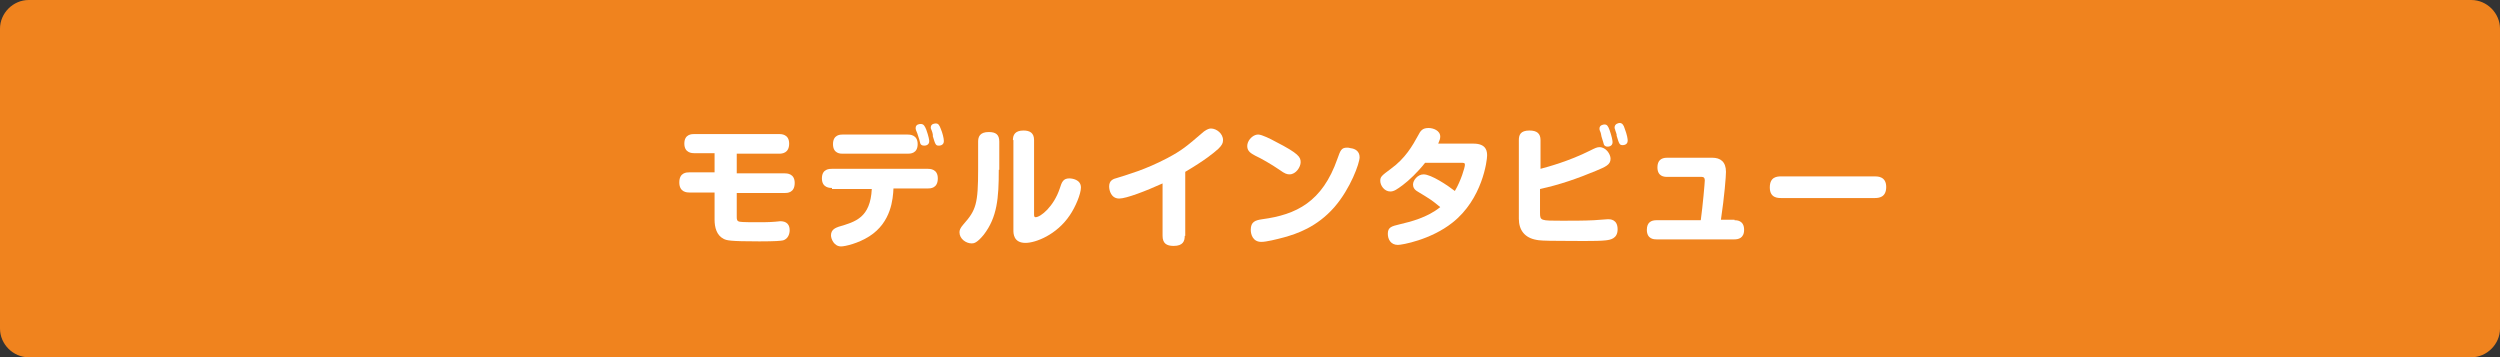
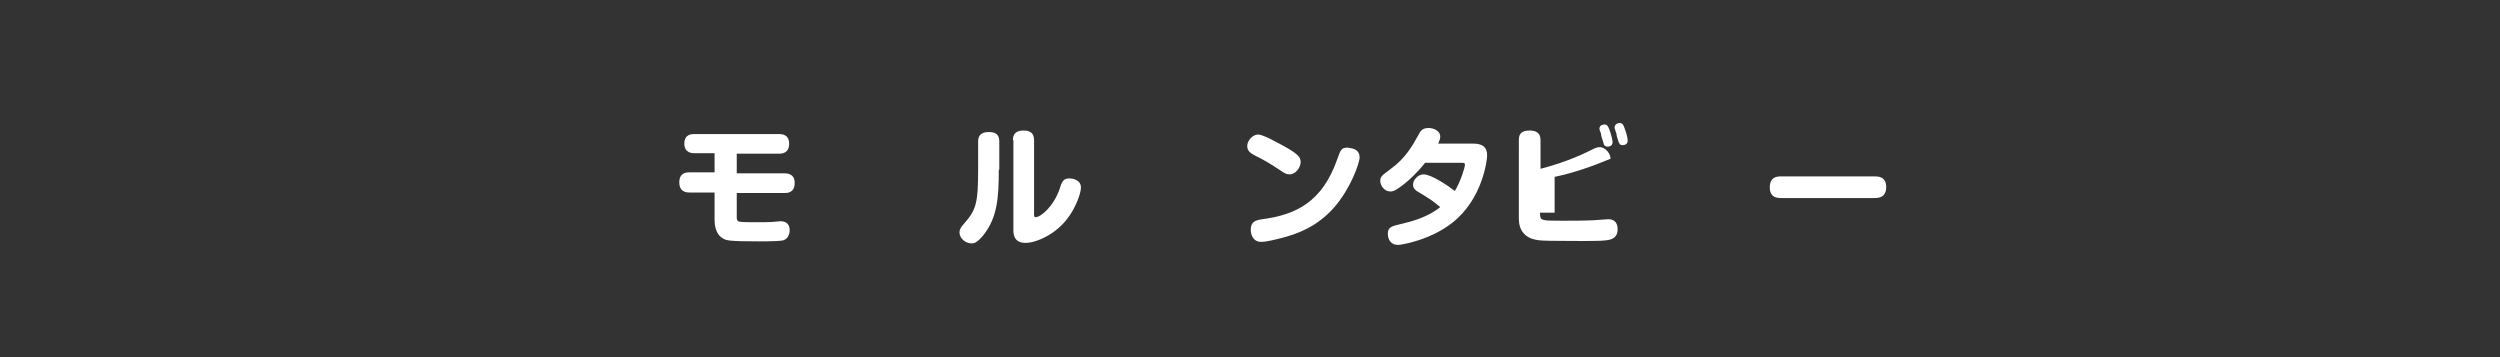
<svg xmlns="http://www.w3.org/2000/svg" version="1.1" x="0px" y="0px" viewBox="0 0 496.1 70.9" style="enable-background:new 0 0 496.1 70.9;" xml:space="preserve">
  <rect x="0" y="0" width="496.1" height="70.9" fill="#333333" stroke="none" />
  <style type="text/css">
	.st0{fill:#F0831E;}
	.st1{fill:#FFFFFF;}
</style>
  <g id="レイヤー_1">
</g>
  <g id="内容">
    <g>
-       <path class="st0" d="M496.1,65.2c0,3.1-2.6,5.7-5.7,5.7H5.7c-3.1,0-5.7-2.6-5.7-5.7V5.7C0,2.6,2.6,0,5.7,0h484.7    c3.1,0,5.7,2.6,5.7,5.7V65.2z" />
-     </g>
+       </g>
    <g>
      <g>
        <path class="st1" d="M146.2,34.4h9.5c0.4,0,2,0,2,1.9c0,2-1.5,2-2,2h-9.5v4.7c0,0.5,0,0.9,0.6,1c0.4,0.1,2.7,0.1,3.4,0.1     c1.1,0,2.5,0,3.6-0.1c0.3,0,0.8-0.1,1-0.1c0.6,0,1.9,0.1,1.9,1.8c0,0.7-0.3,1.7-1.3,2c-0.5,0.1-1.5,0.2-4.7,0.2     c-6,0-6.5-0.2-7.1-0.5c-1.4-0.7-1.8-2.3-1.8-3.8v-5.4h-5c-0.4,0-2,0-2-2s1.5-2,2-2h5v-3.8h-4c-0.4,0-2,0-2-1.9     c0-1.9,1.5-1.9,2-1.9h16.8c0.4,0,2,0,2,1.9s-1.4,2-2,2h-8.4V34.4z" />
-         <path class="st1" d="M165.1,37.3c-0.4,0-2,0-2-1.9s1.5-1.9,2-1.9h19c0.4,0,2,0,2,1.9c0,2-1.5,2-2,2h-6.8c-0.1,2-0.4,6.7-4.8,9.5     c-2.2,1.4-4.8,2-5.6,2c-1.4,0-2-1.5-2-2.2c0-1.2,1-1.5,1.5-1.7c3.4-1,6.3-1.8,6.6-7.5H165.1z M180.1,26.7c0.4,0,2,0,2,1.9     c0,1.9-1.5,1.9-2,1.9h-12.9c-0.4,0-1.9,0-1.9-1.9c0-1.9,1.5-1.9,1.9-1.9H180.1z M181.8,25.9c-0.1-0.2-0.1-0.4-0.1-0.5     c0-0.8,0.9-0.8,1-0.8c0.6,0,0.8,0.4,1.1,1.1c0.5,1.4,0.6,2.1,0.6,2.3c0,0.9-0.9,0.9-1,0.9c-0.5,0-0.7-0.2-0.8-0.5     c0-0.1-0.3-1.2-0.4-1.4C182.2,26.9,181.9,26.1,181.8,25.9z M184.8,25.7c-0.1-0.2-0.1-0.3-0.1-0.4c0-0.8,0.9-0.8,1-0.8     c0.5,0,0.7,0.3,1,1.1c0.3,0.7,0.6,1.8,0.6,2.4c0,0.9-0.9,0.9-1,0.9c-0.6,0-0.7-0.2-1.2-1.9C185.2,26.7,184.9,25.9,184.8,25.7z" />
        <path class="st1" d="M198.2,33.7c0,5.6-0.3,9.4-3,12.9c-1.4,1.7-2,1.7-2.4,1.7c-1.1,0-2.4-0.9-2.4-2.2c0-0.4,0.1-0.8,0.8-1.6     c2.5-2.8,2.9-4.1,2.9-10.9v-5.5c0-0.9,0.3-1.9,2.1-1.9c1.4,0,2.1,0.5,2.1,1.9V33.7z M201,27.8c0-1,0.4-1.9,2.1-1.9     c1.3,0,2.1,0.5,2.1,1.9v14.7c0,0.3,0,0.6,0.3,0.6c1,0,3.6-2.1,4.8-5.7c0.4-1.3,0.7-2,1.9-2c0.5,0,2.3,0.2,2.3,1.8     c0,1.3-1.1,3.9-2.2,5.5c-2.6,3.9-6.8,5.5-8.8,5.5c-2.4,0-2.4-1.9-2.4-2.5V27.8z" />
-         <path class="st1" d="M235.1,46.8c0,1-0.3,2-2.2,2c-1.4,0-2.2-0.5-2.2-2V36.4c-3.3,1.5-7.2,3-8.6,3c-1.6,0-2-1.6-2-2.4     c0-1.2,0.8-1.5,1.6-1.7c2.2-0.7,5.5-1.6,9.9-3.9c3-1.6,3.8-2.3,7.3-5.3c0.7-0.5,1.1-0.6,1.4-0.6c1.1,0,2.4,1,2.4,2.3     c0,0.6-0.2,1-0.9,1.7c-1,0.9-2.7,2.3-6.6,4.6V46.8z" />
        <path class="st1" d="M249.7,26.7c0.7,0,2.5,0.9,3.4,1.4c4.7,2.4,5,3.1,5,4.1c0,0.9-0.9,2.4-2.2,2.4c-0.5,0-0.9-0.1-2-0.9     c-1.6-1.1-3.7-2.3-4.8-2.8c-0.7-0.4-1.6-0.8-1.6-1.9c0-1,0.8-1.9,1.6-2.2C249.4,26.7,249.5,26.7,249.7,26.7z M269.8,31.2     c0,1.2-1.8,6.2-5,9.9c-3.5,4-7.5,5.3-10,6c-1.5,0.4-3.5,0.9-4.5,0.9c-1.7,0-2.1-1.5-2.1-2.4c0-1.6,0.9-1.9,2.3-2.1     c6.7-0.9,11.9-3.4,14.9-12c0.6-1.7,0.8-2.2,1.9-2.2c0.2,0,0.4,0,0.7,0.1C268.9,29.5,269.8,30,269.8,31.2z" />
        <path class="st1" d="M282.8,32.3c-1.5,1.9-3.2,3.5-4.4,4.4c-1.2,0.9-1.8,1.3-2.5,1.3c-1.2,0-2-1.2-2-2.1c0-0.8,0.2-1,2.1-2.4     c2.9-2.1,4.3-4.6,5.4-6.6c0.5-1,0.9-1.5,2.1-1.5c0.9,0,2.3,0.5,2.3,1.7c0,0.4-0.1,0.7-0.4,1.4h7c2.7,0,2.7,1.7,2.7,2.4     c0,0.9-0.9,8.6-6.9,13.3c-4.3,3.4-10,4.4-10.8,4.4c-1.4,0-2-1.1-2-2.2c0-1.3,0.7-1.5,2.4-1.9c2.1-0.5,5.4-1.3,8-3.4     c-1.7-1.4-1.7-1.4-4.5-3.1c-0.7-0.4-0.9-0.9-0.9-1.4c0-0.8,0.9-2,2.1-2c1.5,0,4.8,2.2,6.2,3.3c1.2-2,2-4.7,2-5.2     c0-0.4-0.2-0.4-0.9-0.4H282.8z" />
-         <path class="st1" d="M305.6,42.2c0,1.6,0.1,1.6,4.4,1.6c2,0,4.4,0,6.3-0.1c0.4,0,2.4-0.2,2.8-0.2c0.4,0,1.9,0,1.9,2     c0,1.9-1.5,2.1-2.4,2.2c-1.6,0.2-6.8,0.1-8.7,0.1c-3.8,0-4.5-0.1-5-0.2c-2.3-0.4-3.5-1.9-3.5-4.2V27.8c0-1,0.3-1.9,2.1-1.9     c1.5,0,2.2,0.6,2.2,1.9v5.7c1.5-0.4,5.6-1.5,9.8-3.6c1-0.5,1.4-0.7,1.9-0.7c1.3,0,2.2,1.4,2.2,2.3c0,1.2-1,1.6-2.9,2.4     c-3.6,1.5-7.3,2.8-11.1,3.6V42.2z M317.5,26c-0.1-0.2-0.1-0.4-0.1-0.5c0-0.7,0.8-0.8,1-0.8c0.5,0,0.7,0.3,1,1.1     c0.4,1.1,0.6,2.1,0.6,2.4c0,0.9-0.9,0.9-1,0.9c-0.3,0-0.7-0.1-0.8-0.7c-0.1-0.2-0.3-1.1-0.4-1.3C317.8,26.9,317.6,26.1,317.5,26z      M320.5,25.7c-0.1-0.2-0.1-0.3-0.1-0.4c0-0.8,0.9-0.9,1-0.9c0.5,0,0.8,0.4,1,1.1c0.5,1.3,0.6,2.1,0.6,2.4c0,0.9-0.9,0.9-1,0.9     c-0.6,0-0.7-0.2-1.2-1.9C320.9,26.7,320.5,25.9,320.5,25.7z" />
-         <path class="st1" d="M344.2,43.7c0.4,0,1.9,0,1.9,1.9c0,1.7-1.2,1.9-1.9,1.9h-15.5c-0.4,0-1.9,0-1.9-1.9c0-1.5,0.9-1.9,1.9-1.9     h8.8c0.4-2.9,0.8-7.5,0.8-7.9c0-0.5-0.2-0.7-0.6-0.7h-6.9c-0.6,0-1.9-0.1-1.9-1.9c0-1.3,0.7-1.9,1.9-1.9h9c1.6,0,2.7,0.8,2.7,2.8     c0,0.9-0.3,4.8-1,9.5H344.2z" />
+         <path class="st1" d="M305.6,42.2c0,1.6,0.1,1.6,4.4,1.6c2,0,4.4,0,6.3-0.1c0.4,0,2.4-0.2,2.8-0.2c0.4,0,1.9,0,1.9,2     c0,1.9-1.5,2.1-2.4,2.2c-1.6,0.2-6.8,0.1-8.7,0.1c-3.8,0-4.5-0.1-5-0.2c-2.3-0.4-3.5-1.9-3.5-4.2V27.8c0-1,0.3-1.9,2.1-1.9     c1.5,0,2.2,0.6,2.2,1.9v5.7c1.5-0.4,5.6-1.5,9.8-3.6c1-0.5,1.4-0.7,1.9-0.7c1.3,0,2.2,1.4,2.2,2.3c-3.6,1.5-7.3,2.8-11.1,3.6V42.2z M317.5,26c-0.1-0.2-0.1-0.4-0.1-0.5c0-0.7,0.8-0.8,1-0.8c0.5,0,0.7,0.3,1,1.1     c0.4,1.1,0.6,2.1,0.6,2.4c0,0.9-0.9,0.9-1,0.9c-0.3,0-0.7-0.1-0.8-0.7c-0.1-0.2-0.3-1.1-0.4-1.3C317.8,26.9,317.6,26.1,317.5,26z      M320.5,25.7c-0.1-0.2-0.1-0.3-0.1-0.4c0-0.8,0.9-0.9,1-0.9c0.5,0,0.8,0.4,1,1.1c0.5,1.3,0.6,2.1,0.6,2.4c0,0.9-0.9,0.9-1,0.9     c-0.6,0-0.7-0.2-1.2-1.9C320.9,26.7,320.5,25.9,320.5,25.7z" />
        <path class="st1" d="M353.5,39.3c-0.7,0-2.3,0-2.3-2.1c0-2.1,1.4-2.2,2.3-2.2H372c0.6,0,2.3,0,2.3,2.1c0,2.1-1.5,2.2-2.3,2.2     H353.5z" />
      </g>
    </g>
  </g>
</svg>